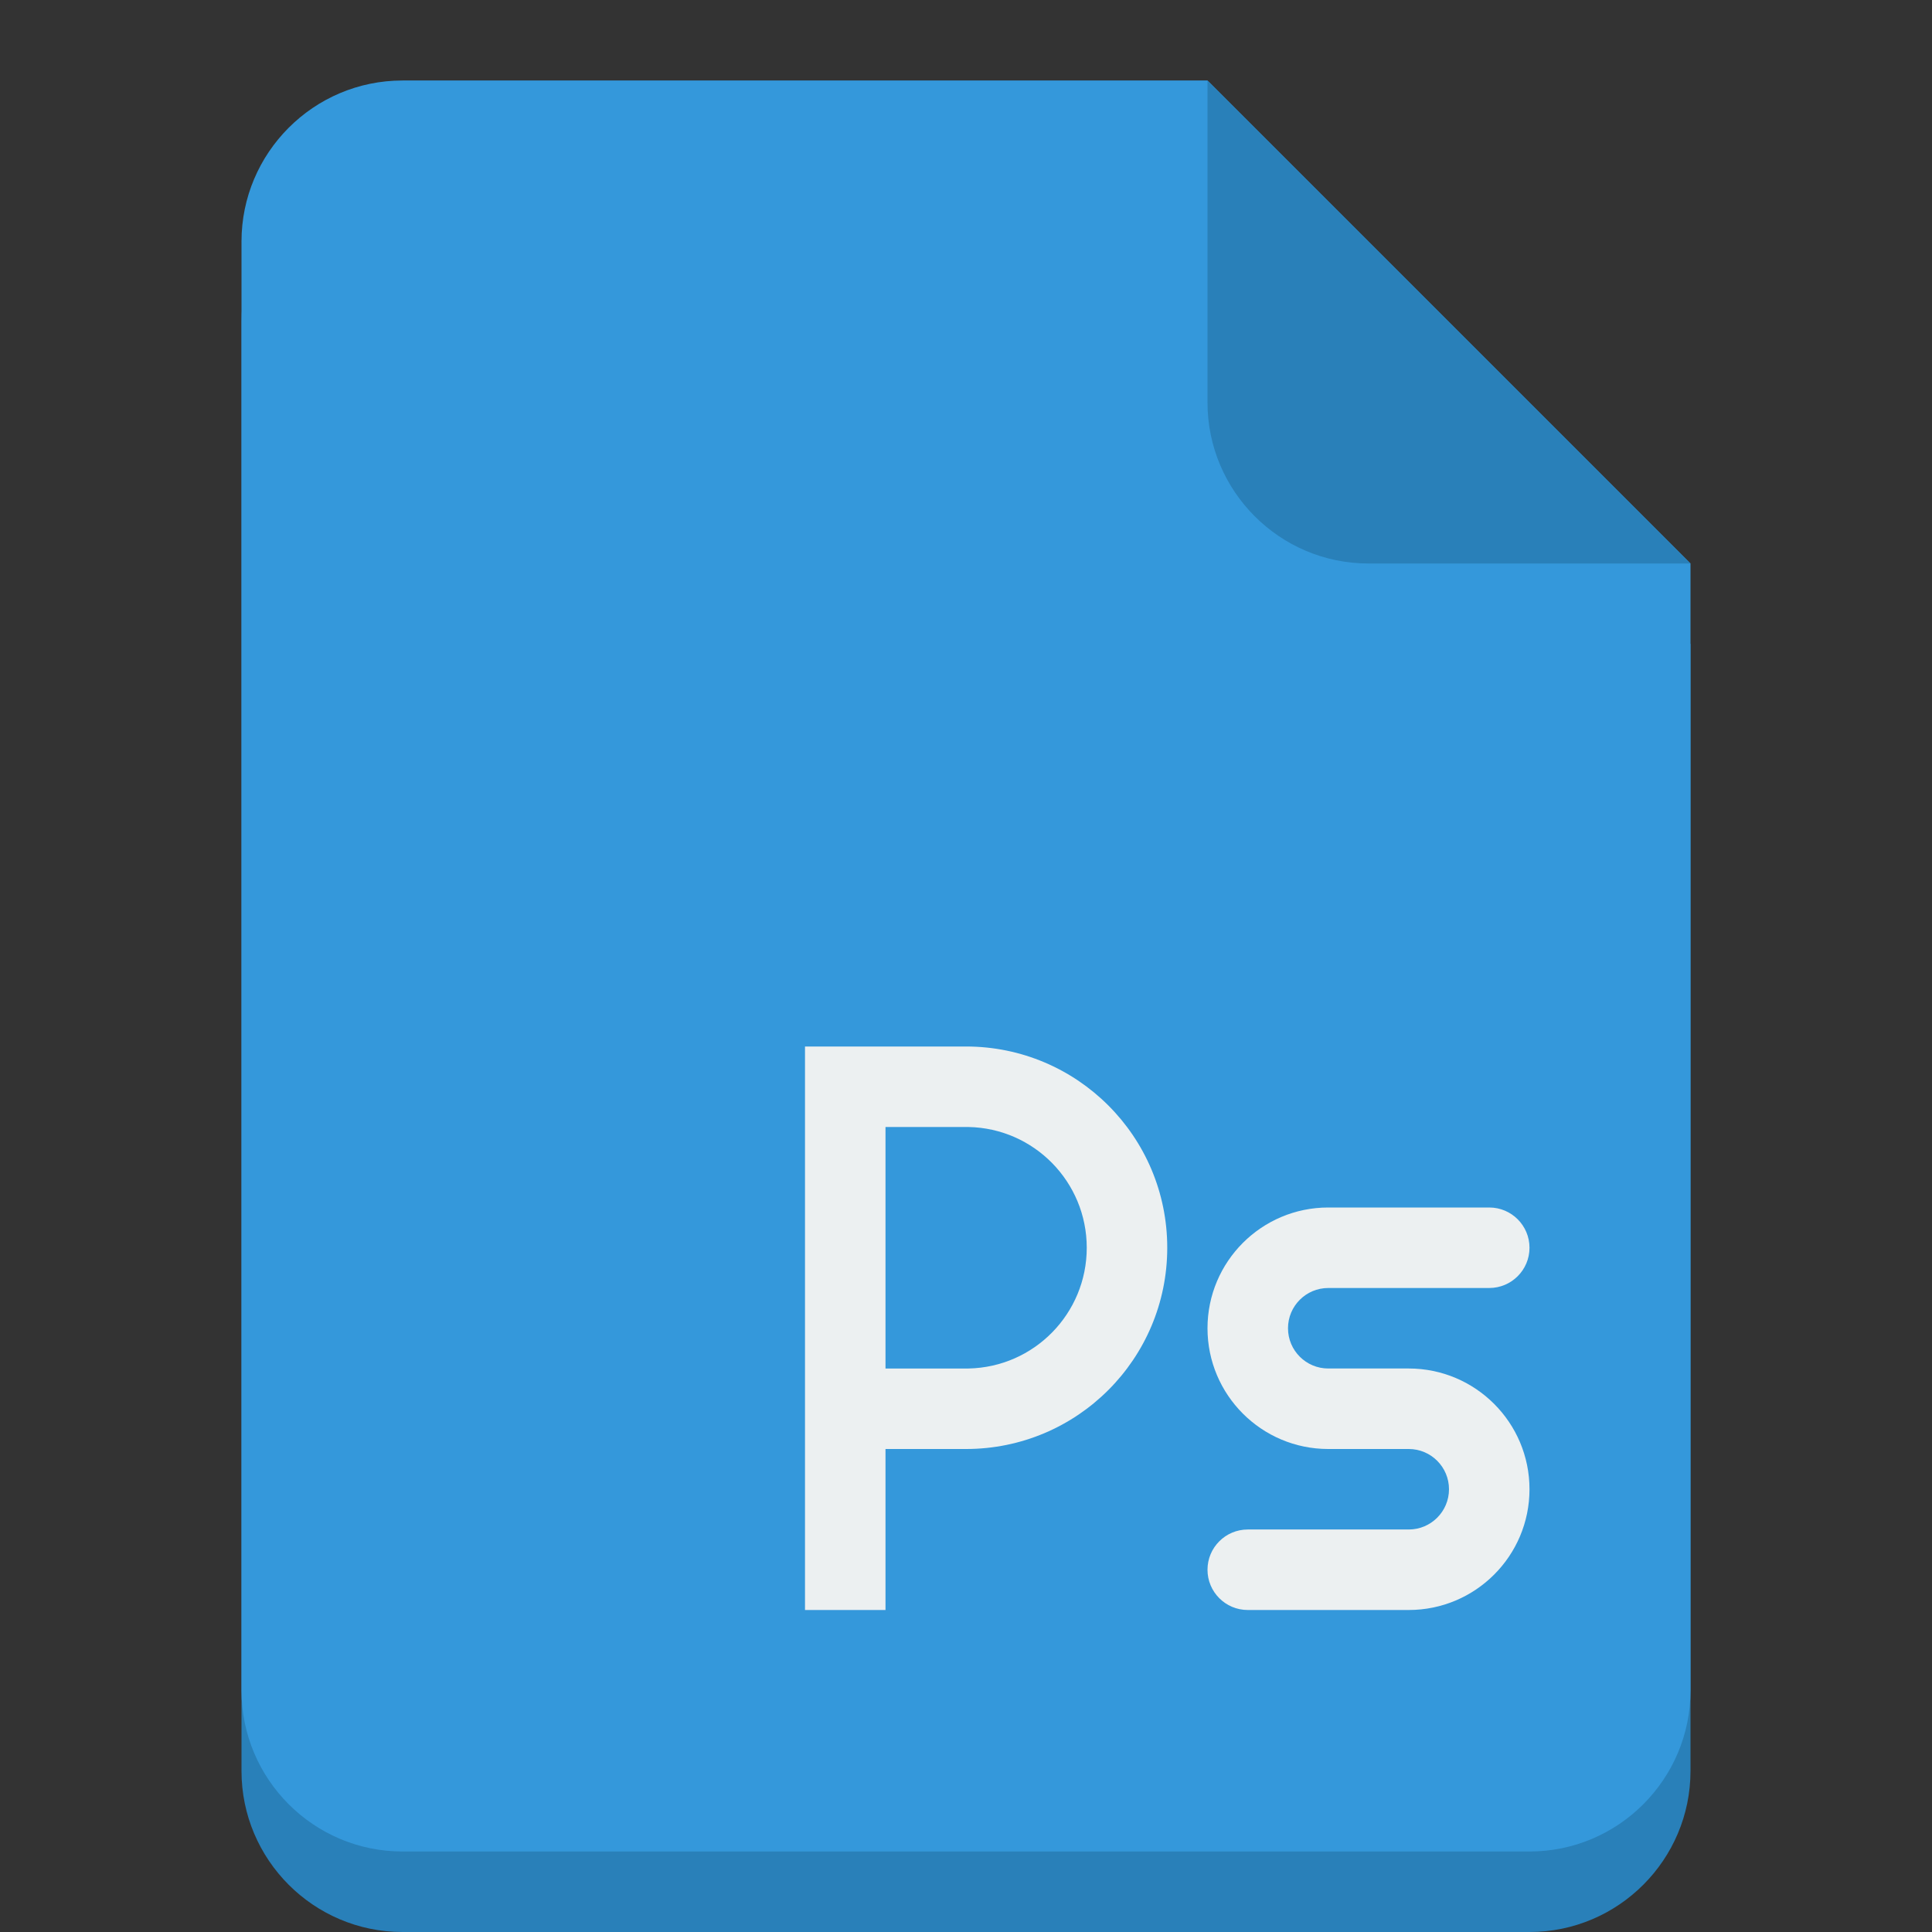
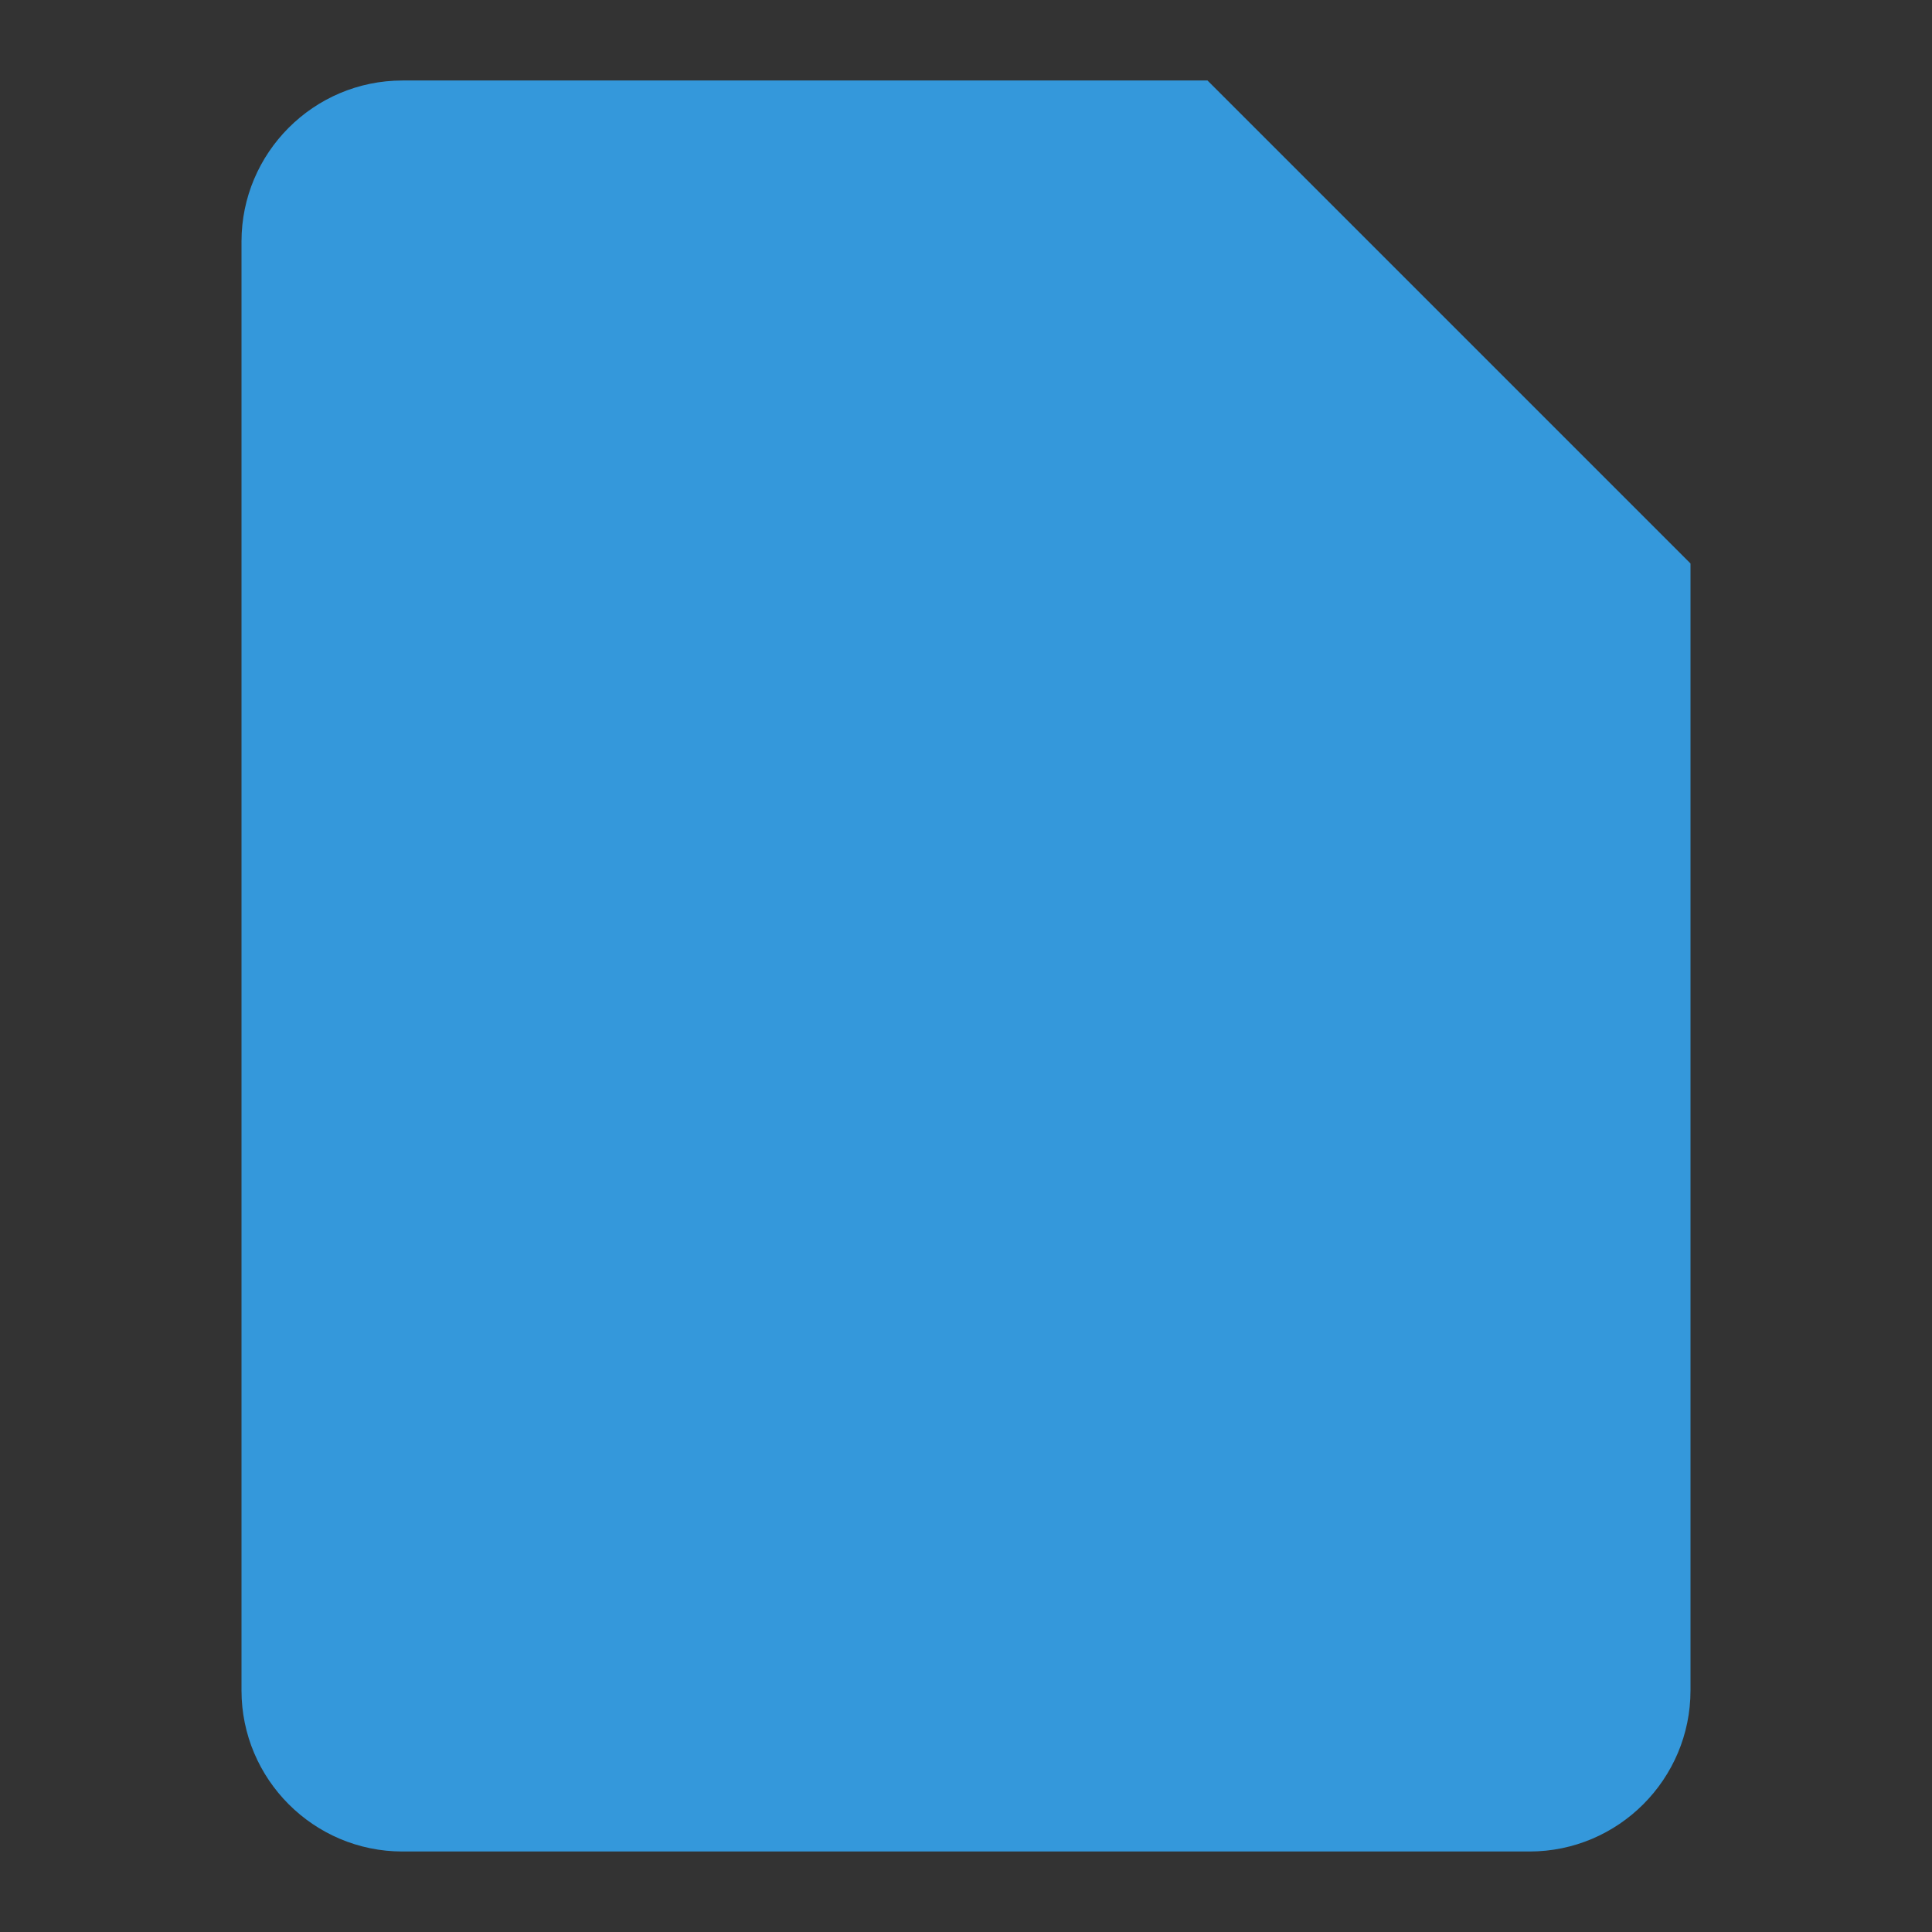
<svg xmlns="http://www.w3.org/2000/svg" version="1.1" id="Layer_1" x="0px" y="0px" width="24px" height="24px" viewBox="0 0 24 24" enable-background="new 0 0 24 24" xml:space="preserve">
  <rect x="0" y="0" width="24" height="24" fill="#333333" stroke="none" />
  <g transform="translate(0 -1028.4)">
-     <path d="m5 1030.4c-1.105 0-2 0.9-2 2v8 4 6c0 1.1 0.895 2 2 2h14c1.105 0 2-0.9 2-2v-6-4-4l-6-6h-10z" fill="#2980b9" />
    <path d="m5 1029.4c-1.105 0-2 0.9-2 2v8 4 6c0 1.1 0.895 2 2 2h14c1.105 0 2-0.9 2-2v-6-4-4l-6-6h-10z" fill="#3498db" />
-     <path d="m21 1035.4-6-6v4c0 1.1 0.895 2 2 2h4z" fill="#2980b9" />
-     <path d="m10 13v7h1v-2h0.938 0.062c1.381 0 2.5-1.119 2.5-2.5s-1.119-2.5-2.5-2.5h-0.062-0.938-0.5-0.5zm1 1h0.938 0.062 0.031c0.815 0.016 1.469 0.682 1.469 1.5s-0.654 1.484-1.469 1.5h-0.031-0.062-0.938v-3z" fill="#ecf0f1" transform="translate(0 1028.4)" />
-     <path d="m16.5 15c-0.828 0-1.5 0.672-1.5 1.5s0.672 1.5 1.5 1.5h0.5 0.5c0.276 0 0.5 0.224 0.5 0.5s-0.224 0.5-0.5 0.5h-0.5-1.5c-0.276 0-0.5 0.224-0.5 0.5s0.224 0.5 0.5 0.5h1.5 0.5c0.828 0 1.5-0.672 1.5-1.5s-0.672-1.5-1.5-1.5h-0.5-0.5c-0.276 0-0.5-0.224-0.5-0.5s0.224-0.5 0.5-0.5h0.5 1 0.5c0.276 0 0.5-0.224 0.5-0.5s-0.224-0.5-0.5-0.5h-0.5-1-0.5z" fill="#ecf0f1" transform="translate(0 1028.4)" />
  </g>
</svg>